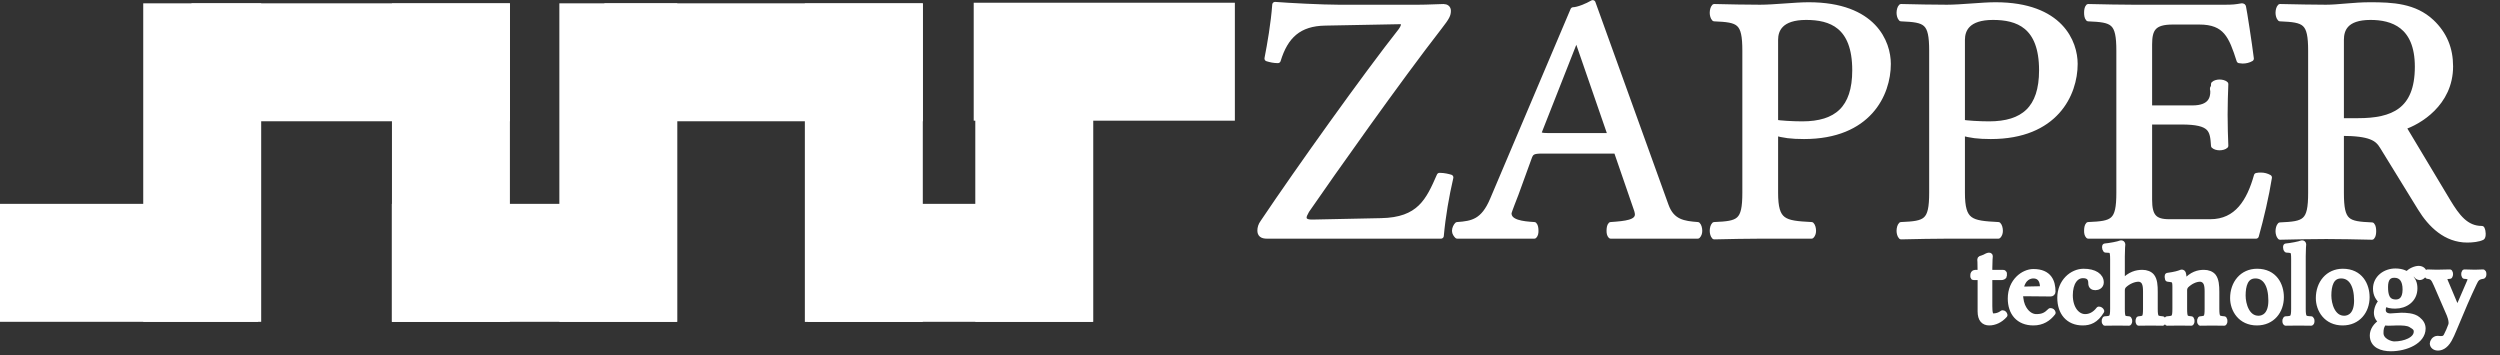
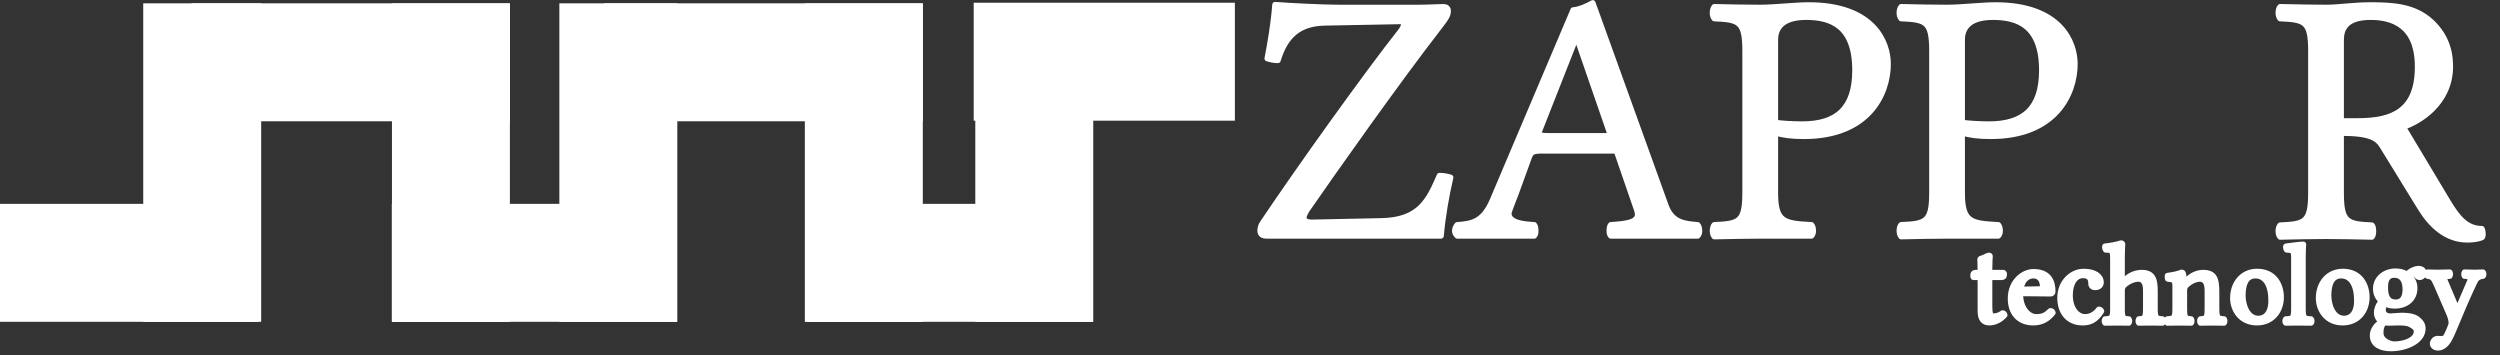
<svg xmlns="http://www.w3.org/2000/svg" width="100%" height="100%" viewBox="0 0 183 26" version="1.1" xml:space="preserve" style="fill-rule:evenodd;clip-rule:evenodd;stroke-linejoin:round;stroke-miterlimit:2;">
  <rect x="0" y="0" width="183" height="26" fill="#333333" stroke="none" />
  <g transform="matrix(1,0,0,1,-843.207,-1317.34)">
    <g transform="matrix(1,0,0,1,-31.857,-3.075)">
      <g transform="matrix(1,0,0,1,-10.05,-88.553)">
        <g transform="matrix(6.12323e-17,-1,1,6.12323e-17,-479.861,2334.98)">
          <rect x="902.448" y="1423.89" width="23.313" height="8.634" style="fill:white;" />
        </g>
        <g transform="matrix(1,0,0,1,26.906,-14.679)">
          <rect x="902.448" y="1423.89" width="23.313" height="8.634" style="fill:white;" />
        </g>
      </g>
      <g transform="matrix(0.82,0,0,1,134.833,-88.553)">
        <rect x="902.448" y="1423.89" width="23.313" height="8.634" style="fill:white;" />
      </g>
      <g>
        <g transform="matrix(0.82,0,0,1,206.332,-103.275)">
          <rect x="902.448" y="1423.89" width="23.313" height="8.634" style="fill:white;" />
        </g>
        <g transform="matrix(6.12323e-17,-1,1,6.12323e-17,-477.434,2246.42)">
          <rect x="902.448" y="1423.89" width="23.313" height="8.634" style="fill:white;" />
        </g>
      </g>
      <g transform="matrix(6.12323e-17,-1,1,6.12323e-17,-538.341,2246.42)">
        <rect x="902.448" y="1423.89" width="23.313" height="8.634" style="fill:white;" />
      </g>
      <g transform="matrix(0.895,0,0,1,96.055,-88.553)">
        <rect x="902.448" y="1423.89" width="23.313" height="8.634" style="fill:white;" />
      </g>
      <g transform="matrix(6.12323e-17,-1,1,6.12323e-17,-507.881,2246.42)">
        <rect x="902.448" y="1423.89" width="23.313" height="8.634" style="fill:white;" />
      </g>
      <g transform="matrix(0.895,0,0,1,126.502,-88.553)">
        <rect x="902.448" y="1423.89" width="23.313" height="8.634" style="fill:white;" />
      </g>
      <g transform="matrix(1,0,0,1,-40.274,-88.553)">
        <g transform="matrix(6.12323e-17,-1,1,6.12323e-17,-479.861,2334.98)">
          <rect x="902.448" y="1423.89" width="23.313" height="8.634" style="fill:white;" />
        </g>
        <g transform="matrix(1,0,0,1,26.906,-14.679)">
          <rect x="902.448" y="1423.89" width="23.313" height="8.634" style="fill:white;" />
        </g>
      </g>
    </g>
    <g transform="matrix(1,0,0,1,1,0)">
      <g transform="matrix(1,0,0,1,79.81,26.262)">
        <path d="M906.985,1311.04C906.868,1311.04 906.835,1311.14 906.835,1311.21L906.835,1311.32C906.835,1311.36 906.843,1311.37 906.876,1311.37L907.368,1311.37L907.368,1313.87C907.368,1314.46 907.626,1314.69 908.009,1314.69C908.392,1314.69 908.809,1314.51 909.134,1314.14C909.117,1314.06 909.067,1314 908.984,1314C908.767,1314.17 908.517,1314.23 908.3,1314.23C908.075,1314.23 908.025,1313.98 908.025,1313.47L908.025,1311.37L908.892,1311.37C908.975,1311.37 909.092,1311.33 909.092,1311.26L909.092,1311.09C909.092,1311.06 909.067,1311.04 909.025,1311.04L908.025,1311.04L908.025,1310.72C908.025,1310.17 908.059,1309.84 908.059,1309.84C908.059,1309.79 908.034,1309.78 907.992,1309.78C907.959,1309.78 907.884,1309.8 907.809,1309.84C907.718,1309.9 907.634,1309.93 907.526,1309.97C907.426,1309.99 907.343,1310.02 907.343,1310.08C907.343,1310.17 907.368,1310.12 907.368,1311.04L906.985,1311.04Z" style="fill:white;fill-rule:nonzero;stroke:white;stroke-width:0.42px;" />
        <path d="M910.3,1312.27C910.459,1311.32 911.043,1311.25 911.243,1311.25C911.56,1311.25 911.935,1311.42 911.935,1312.12C911.935,1312.2 911.901,1312.24 911.81,1312.24L910.3,1312.27ZM911.243,1314.69C911.876,1314.69 912.326,1314.4 912.659,1313.97C912.634,1313.88 912.584,1313.84 912.484,1313.84C912.176,1314.15 911.935,1314.28 911.451,1314.28C911.151,1314.28 910.801,1314.11 910.542,1313.68C910.375,1313.41 910.275,1313.03 910.275,1312.55L912.492,1312.57C912.592,1312.57 912.65,1312.52 912.65,1312.42C912.65,1311.72 912.401,1310.98 911.243,1310.98C910.517,1310.98 909.576,1311.67 909.576,1312.93C909.576,1313.97 910.159,1314.69 911.243,1314.69Z" style="fill:white;fill-rule:nonzero;stroke:white;stroke-width:0.42px;" />
        <path d="M916.217,1313.85C916.184,1313.78 916.117,1313.73 916.034,1313.73C915.751,1314.1 915.401,1314.28 915.034,1314.28C914.434,1314.28 913.917,1313.67 913.917,1312.69C913.917,1311.78 914.317,1311.23 914.868,1311.23C915.368,1311.23 915.468,1311.52 915.468,1311.81C915.468,1312.04 915.601,1312.11 915.784,1312.11C915.951,1312.11 916.184,1312.01 916.184,1311.75C916.184,1311.29 915.718,1310.96 914.918,1310.96C914.084,1310.96 913.201,1311.7 913.201,1312.88C913.201,1313.95 913.801,1314.69 914.851,1314.69C915.351,1314.69 915.801,1314.53 916.217,1313.85Z" style="fill:white;fill-rule:nonzero;stroke:white;stroke-width:0.42px;" />
        <path d="M917.725,1312.32C917.725,1312.14 917.8,1312.04 917.867,1311.96C918.184,1311.66 918.609,1311.49 918.934,1311.49C919.11,1311.49 919.285,1311.58 919.376,1311.77C919.46,1311.94 919.476,1312.16 919.476,1312.42L919.476,1313.68C919.476,1314.37 919.393,1314.4 918.959,1314.44C918.943,1314.47 918.926,1314.52 918.926,1314.58C918.926,1314.64 918.943,1314.69 918.959,1314.71C919.193,1314.71 919.476,1314.7 919.809,1314.7C920.142,1314.7 920.417,1314.71 920.692,1314.71C920.717,1314.69 920.725,1314.64 920.725,1314.58C920.725,1314.52 920.717,1314.47 920.692,1314.44C920.225,1314.4 920.134,1314.37 920.134,1313.68L920.134,1312.44C920.134,1311.98 920.109,1311.58 919.909,1311.32C919.768,1311.14 919.51,1311.04 919.218,1311.04C918.809,1311.04 918.309,1311.15 917.8,1311.71C917.775,1311.75 917.725,1311.83 917.725,1311.71L917.725,1309.84C917.725,1309.3 917.759,1308.97 917.759,1308.97C917.759,1308.91 917.725,1308.88 917.651,1308.88C917.443,1308.97 916.818,1309.08 916.485,1309.11C916.485,1309.12 916.476,1309.15 916.476,1309.17C916.476,1309.24 916.501,1309.32 916.535,1309.36C916.968,1309.38 917.068,1309.34 917.068,1310.04L917.068,1313.68C917.068,1314.38 916.968,1314.41 916.485,1314.44C916.46,1314.47 916.451,1314.52 916.451,1314.58C916.451,1314.64 916.46,1314.69 916.485,1314.71C916.76,1314.71 917.068,1314.7 917.401,1314.7C917.717,1314.7 917.992,1314.71 918.226,1314.71C918.251,1314.69 918.267,1314.64 918.267,1314.58C918.267,1314.52 918.251,1314.47 918.226,1314.44C917.8,1314.41 917.725,1314.38 917.725,1313.68L917.725,1312.32Z" style="fill:white;fill-rule:nonzero;stroke:white;stroke-width:0.42px;" />
        <path d="M922.359,1311.71C922.309,1311.77 922.259,1311.8 922.259,1311.71C922.25,1311.49 922.234,1311.17 922.192,1311.08C922.176,1311.05 922.159,1311.02 922.092,1311.02C921.859,1311.11 921.643,1311.18 921.068,1311.26C921.051,1311.31 921.068,1311.44 921.085,1311.49C921.535,1311.53 921.626,1311.57 921.626,1312.06L921.626,1313.68C921.626,1314.37 921.543,1314.4 921.043,1314.44C921.018,1314.47 921.01,1314.52 921.01,1314.58C921.01,1314.64 921.018,1314.69 921.043,1314.71C921.293,1314.71 921.626,1314.7 921.959,1314.7C922.292,1314.7 922.542,1314.71 922.792,1314.71C922.817,1314.69 922.826,1314.64 922.826,1314.58C922.826,1314.52 922.817,1314.47 922.792,1314.44C922.367,1314.4 922.284,1314.37 922.284,1313.68L922.284,1312.32C922.284,1312.14 922.359,1312.04 922.425,1311.96C922.742,1311.66 923.118,1311.49 923.443,1311.49C923.61,1311.49 923.785,1311.58 923.885,1311.77C923.968,1311.94 923.985,1312.16 923.985,1312.42L923.985,1313.68C923.985,1314.37 923.901,1314.4 923.468,1314.44C923.443,1314.47 923.434,1314.52 923.434,1314.58C923.434,1314.64 923.443,1314.69 923.468,1314.71C923.718,1314.71 923.985,1314.7 924.318,1314.7C924.65,1314.7 924.95,1314.71 925.2,1314.71C925.225,1314.69 925.234,1314.64 925.234,1314.58C925.234,1314.52 925.225,1314.47 925.2,1314.44C924.734,1314.4 924.642,1314.37 924.642,1313.68L924.642,1312.44C924.642,1311.98 924.609,1311.58 924.417,1311.32C924.276,1311.14 924.018,1311.04 923.726,1311.04C923.318,1311.04 922.851,1311.15 922.359,1311.71Z" style="fill:white;fill-rule:nonzero;stroke:white;stroke-width:0.42px;" />
        <path d="M929.367,1312.83C929.367,1311.96 928.893,1310.96 927.618,1310.96C926.534,1310.96 925.851,1311.82 925.851,1312.9C925.851,1313.75 926.417,1314.69 927.601,1314.69C928.718,1314.69 929.367,1313.84 929.367,1312.83ZM927.493,1311.25C928.21,1311.25 928.651,1311.9 928.651,1313.09C928.651,1314.14 928.11,1314.4 927.718,1314.4C926.851,1314.4 926.567,1313.35 926.567,1312.71C926.567,1311.99 926.742,1311.25 927.493,1311.25Z" style="fill:white;fill-rule:nonzero;stroke:white;stroke-width:0.42px;" />
-         <path d="M930.318,1313.68C930.318,1314.38 930.218,1314.42 929.718,1314.44C929.685,1314.47 929.676,1314.52 929.676,1314.58C929.676,1314.64 929.685,1314.69 929.718,1314.71C930.001,1314.71 930.318,1314.7 930.651,1314.7C930.984,1314.7 931.3,1314.71 931.567,1314.71C931.6,1314.69 931.609,1314.64 931.609,1314.58C931.609,1314.52 931.6,1314.47 931.567,1314.44C931.067,1314.42 930.967,1314.38 930.967,1313.68L930.967,1309.84C930.967,1309.3 931,1308.97 931,1308.97C931,1308.91 930.967,1308.88 930.901,1308.88C930.684,1308.97 930.068,1309.08 929.735,1309.11C929.726,1309.12 929.726,1309.15 929.726,1309.17C929.726,1309.24 929.743,1309.32 929.785,1309.36C930.268,1309.39 930.318,1309.41 930.318,1310.04L930.318,1313.68Z" style="fill:white;fill-rule:nonzero;stroke:white;stroke-width:0.42px;" />
+         <path d="M930.318,1313.68C930.318,1314.38 930.218,1314.42 929.718,1314.44C929.685,1314.47 929.676,1314.52 929.676,1314.58C929.676,1314.64 929.685,1314.69 929.718,1314.71C930.001,1314.71 930.318,1314.7 930.651,1314.7C930.984,1314.7 931.3,1314.71 931.567,1314.71C931.6,1314.69 931.609,1314.64 931.609,1314.58C931.609,1314.52 931.6,1314.47 931.567,1314.44C931.067,1314.42 930.967,1314.38 930.967,1313.68L930.967,1309.84C930.967,1309.3 931,1308.97 931,1308.97C930.684,1308.97 930.068,1309.08 929.735,1309.11C929.726,1309.12 929.726,1309.15 929.726,1309.17C929.726,1309.24 929.743,1309.32 929.785,1309.36C930.268,1309.39 930.318,1309.41 930.318,1310.04L930.318,1313.68Z" style="fill:white;fill-rule:nonzero;stroke:white;stroke-width:0.42px;" />
        <path d="M935.642,1312.83C935.642,1311.96 935.168,1310.96 933.893,1310.96C932.809,1310.96 932.126,1311.82 932.126,1312.9C932.126,1313.75 932.692,1314.69 933.876,1314.69C934.993,1314.69 935.642,1313.84 935.642,1312.83ZM933.768,1311.25C934.485,1311.25 934.926,1311.9 934.926,1313.09C934.926,1314.14 934.385,1314.4 933.993,1314.4C933.126,1314.4 932.842,1313.35 932.842,1312.71C932.842,1311.99 933.017,1311.25 933.768,1311.25Z" style="fill:white;fill-rule:nonzero;stroke:white;stroke-width:0.42px;" />
        <path d="M938.476,1312.27C938.476,1313.05 938.076,1313.21 937.776,1313.21C937.075,1313.21 936.992,1312.62 936.992,1312.08C936.992,1311.5 937.209,1311.2 937.659,1311.2C938.193,1311.2 938.476,1311.58 938.476,1312.27ZM936.909,1314.67C937.009,1314.7 937.142,1314.71 937.242,1314.71C937.509,1314.71 937.743,1314.69 937.859,1314.69C938.276,1314.69 938.626,1314.7 938.859,1314.83C939.192,1315.02 939.293,1315.13 939.293,1315.35C939.293,1315.96 938.41,1316.28 937.659,1316.28C937.359,1316.28 936.659,1316.03 936.659,1315.46C936.659,1315.18 936.675,1314.97 936.909,1314.67L936.909,1314.67ZM937.376,1314.23C937.126,1314.23 936.825,1314.12 936.825,1313.77C936.825,1313.61 936.875,1313.43 936.975,1313.29C937.176,1313.41 937.409,1313.46 937.726,1313.46C938.46,1313.46 939.142,1313.01 939.142,1312.19C939.142,1311.8 939.026,1311.57 938.776,1311.32C938.843,1311.24 939.009,1311.12 939.109,1311.12C939.176,1311.12 939.226,1311.15 939.276,1311.22C939.31,1311.29 939.426,1311.37 939.509,1311.37C939.676,1311.37 939.825,1311.22 939.825,1311.06C939.825,1310.88 939.659,1310.75 939.443,1310.75C939.226,1310.75 938.826,1310.89 938.61,1311.17C938.51,1311.11 938.226,1310.94 937.743,1310.94C936.992,1310.94 936.31,1311.44 936.31,1312.21C936.31,1312.66 936.509,1312.92 936.742,1313.14C936.509,1313.34 936.376,1313.7 936.376,1313.98C936.376,1314.27 936.543,1314.51 936.759,1314.62C936.309,1314.88 936.076,1315.27 936.076,1315.63C936.076,1316.36 936.759,1316.58 937.409,1316.58C938.526,1316.58 939.742,1316.04 939.742,1315.13C939.742,1314.87 939.626,1314.66 939.376,1314.46C939.059,1314.19 938.476,1314.18 938.16,1314.18C937.976,1314.18 937.576,1314.23 937.376,1314.23Z" style="fill:white;fill-rule:nonzero;stroke:white;stroke-width:0.42px;" />
        <path d="M941.668,1315.93C941.793,1315.7 941.901,1315.47 942.001,1315.22C942.668,1313.61 943.043,1312.75 943.484,1311.82C943.643,1311.46 943.768,1311.33 944.151,1311.28C944.184,1311.26 944.193,1311.2 944.193,1311.14C944.193,1311.09 944.184,1311.03 944.151,1311.01C943.984,1311.01 943.801,1311.03 943.568,1311.03C943.318,1311.03 943.051,1311.01 942.801,1311.01C942.784,1311.03 942.768,1311.09 942.768,1311.14C942.768,1311.2 942.784,1311.26 942.801,1311.28C943.018,1311.28 943.243,1311.34 943.243,1311.52C943.243,1311.56 943.226,1311.6 943.201,1311.66L942.376,1313.57C942.351,1313.63 942.318,1313.67 942.284,1313.67C942.251,1313.67 942.218,1313.64 942.176,1313.56L941.443,1311.82C941.376,1311.68 941.334,1311.57 941.334,1311.49C941.334,1311.37 941.434,1311.28 941.718,1311.28C941.734,1311.26 941.751,1311.2 941.751,1311.14C941.751,1311.09 941.734,1311.03 941.718,1311.01C941.401,1311.01 941.068,1311.03 940.768,1311.03C940.484,1311.03 940.268,1311.01 940.101,1311.01C940.068,1311.03 940.059,1311.09 940.059,1311.14C940.059,1311.2 940.068,1311.26 940.101,1311.28C940.426,1311.32 940.534,1311.4 940.751,1311.91L941.701,1314.1C941.751,1314.22 941.843,1314.48 941.843,1314.7C941.843,1314.77 941.834,1314.83 941.818,1314.88C941.718,1315.16 941.618,1315.39 941.484,1315.65C941.401,1315.82 941.284,1315.89 941.068,1315.89C940.951,1315.89 940.918,1315.87 940.834,1315.87C940.584,1315.87 940.468,1316.12 940.468,1316.22C940.468,1316.4 940.634,1316.53 940.851,1316.53C941.034,1316.53 941.368,1316.46 941.668,1315.93Z" style="fill:white;fill-rule:nonzero;stroke:white;stroke-width:0.42px;" />
      </g>
      <g transform="matrix(0.519,0,0,0.519,933.389,1334.63)">
        <path d="M27.547,-0.053C27.797,-2.845 28.297,-5.691 28.897,-8.287C28.547,-8.387 27.997,-8.537 27.347,-8.537C25.797,-4.992 24.547,-2.246 19.097,-2.147L9.447,-1.947L9.347,-1.947C8.547,-1.947 8.197,-2.196 8.197,-2.646C8.197,-2.895 8.347,-3.195 8.597,-3.644C12.247,-8.936 21.447,-21.966 27.347,-29.554C28.397,-30.901 28.547,-31.25 28.547,-31.798C28.547,-32.147 28.297,-32.347 27.897,-32.347C27.297,-32.347 25.747,-32.247 24.247,-32.247L13.197,-32.247C10.847,-32.247 5.997,-32.497 4.149,-32.647C3.949,-29.953 3.451,-27.108 3.053,-25.061C3.551,-24.911 3.999,-24.811 4.547,-24.811C5.597,-28.256 7.497,-30.053 11.247,-30.103L21.797,-30.303C22.097,-30.303 22.297,-30.153 22.297,-29.853C22.297,-29.604 22.147,-29.304 21.897,-28.955C17.047,-22.814 7.547,-9.535 2.453,-1.947C2.153,-1.548 2.053,-1.149 2.053,-0.801C2.053,-0.302 2.303,-0.053 3.003,-0.053L27.547,-0.053Z" style="fill:white;fill-rule:nonzero;stroke:white;stroke-width:0.8px;" />
        <path d="M42.65,-14.147C41.75,-14.147 41.35,-14.247 41.35,-14.597C41.35,-14.647 41.35,-14.747 41.4,-14.797L46.5,-27.747L46.8,-27.747L51.5,-14.147L42.65,-14.147ZM38.1,-5.979L40,-11.207C40.25,-11.854 40.55,-12.053 41.75,-12.053L52.3,-12.053L55.2,-3.638C55.25,-3.439 55.3,-3.24 55.3,-3.091C55.3,-1.896 53.6,-1.746 51.5,-1.597C51.35,-1.447 51.3,-1.099 51.3,-0.75C51.3,-0.452 51.35,-0.203 51.5,-0.053L63.75,-0.053C63.9,-0.203 64,-0.452 64,-0.75C64,-1.099 63.9,-1.447 63.75,-1.597C61.8,-1.746 60.1,-1.945 59.25,-4.335L48.95,-32.897C48.2,-32.447 46.85,-31.897 46.2,-31.897L34.85,-5.132C33.55,-2.045 32,-1.746 29.85,-1.597C29.7,-1.447 29.5,-1.099 29.5,-0.75C29.5,-0.452 29.7,-0.203 29.85,-0.053L40.7,-0.053C40.85,-0.203 40.9,-0.452 40.9,-0.75C40.9,-1.099 40.85,-1.447 40.7,-1.597C39.05,-1.696 37.1,-1.896 37.1,-3.24C37.1,-3.489 38,-5.68 38.1,-5.979Z" style="fill:white;fill-rule:nonzero;stroke:white;stroke-width:0.8px;" />
        <path d="M74.697,-27.702C74.697,-29.152 75.447,-30.903 79.049,-30.903C82.501,-30.903 85.953,-29.753 85.953,-23.4C85.953,-17.998 83.352,-15.797 78.499,-15.797C77.248,-15.798 75.247,-15.898 74.697,-16.047L74.697,-27.702ZM70.453,-26.151L70.453,-6.132C70.453,-1.996 69.603,-1.746 66.103,-1.597C65.953,-1.447 65.853,-1.099 65.853,-0.75C65.853,-0.452 65.953,-0.103 66.103,0.047C68.353,-0.003 70.803,-0.053 72.6,-0.053L79.8,-0.053C79.95,-0.203 80.05,-0.452 80.05,-0.75C80.05,-1.099 79.95,-1.447 79.8,-1.597C75.898,-1.796 74.697,-1.996 74.697,-6.132L74.697,-14.603C75.797,-14.253 76.998,-14.103 78.749,-14.103C87.851,-14.103 90.597,-20.049 90.597,-24.3C90.597,-27.252 88.649,-32.597 79.399,-32.597C77.498,-32.597 74.547,-32.248 72.55,-32.248C70.703,-32.248 68.103,-32.298 66.103,-32.348C65.953,-32.198 65.853,-31.85 65.853,-31.501C65.853,-31.202 65.953,-30.853 66.103,-30.703C69.603,-30.553 70.453,-30.303 70.453,-26.151L70.453,-26.151Z" style="fill:white;fill-rule:nonzero;stroke:white;stroke-width:0.8px;" />
        <path d="M101.047,-27.702C101.047,-29.152 101.797,-30.903 105.399,-30.903C108.851,-30.903 112.303,-29.753 112.303,-23.4C112.303,-17.998 109.702,-15.797 104.849,-15.797C103.598,-15.798 101.597,-15.898 101.047,-16.047L101.047,-27.702ZM96.803,-26.151L96.803,-6.132C96.803,-1.996 95.953,-1.746 92.453,-1.597C92.303,-1.447 92.203,-1.099 92.203,-0.75C92.203,-0.452 92.303,-0.103 92.453,0.047C94.703,-0.003 97.153,-0.053 98.95,-0.053L106.15,-0.053C106.3,-0.203 106.4,-0.452 106.4,-0.75C106.4,-1.099 106.3,-1.447 106.15,-1.597C102.248,-1.796 101.047,-1.996 101.047,-6.132L101.047,-14.603C102.147,-14.253 103.348,-14.103 105.099,-14.103C114.201,-14.103 116.947,-20.049 116.947,-24.3C116.947,-27.252 114.999,-32.597 105.749,-32.597C103.848,-32.597 100.897,-32.248 98.9,-32.248C97.053,-32.248 94.453,-32.298 92.453,-32.348C92.303,-32.198 92.203,-31.85 92.203,-31.501C92.203,-31.202 92.303,-30.853 92.453,-30.703C95.953,-30.553 96.803,-30.303 96.803,-26.151L96.803,-26.151Z" style="fill:white;fill-rule:nonzero;stroke:white;stroke-width:0.8px;" />
-         <path d="M133.551,-18.047L127.447,-18.047L127.447,-27.052C127.447,-29.253 128.047,-30.253 130.749,-30.253L134.502,-30.253C138.247,-30.253 139.05,-28.252 140.153,-24.8C140.303,-24.8 140.452,-24.75 140.601,-24.75C141.05,-24.75 141.448,-24.85 141.797,-25.051C141.548,-27.102 140.801,-31.898 140.701,-32.297C140.701,-32.397 140.651,-32.447 140.502,-32.447C139.652,-32.297 139.25,-32.247 138.047,-32.247L125.3,-32.247C123.752,-32.247 120.853,-32.297 118.853,-32.347C118.703,-32.197 118.653,-31.849 118.653,-31.5C118.653,-31.201 118.703,-30.853 118.853,-30.703C122.353,-30.553 123.203,-30.303 123.203,-26.151L123.203,-6.133C123.203,-1.996 122.353,-1.746 118.853,-1.597C118.703,-1.447 118.653,-1.099 118.653,-0.75C118.653,-0.452 118.703,-0.203 118.853,-0.053L142.502,-0.053C143.201,-2.544 143.948,-5.734 144.347,-8.277C143.998,-8.476 143.6,-8.576 143.201,-8.576C143.002,-8.576 142.802,-8.576 142.603,-8.526C141.598,-4.938 139.852,-1.997 136.053,-1.997L130.249,-1.997C128.147,-1.997 127.447,-2.794 127.447,-5.137L127.447,-16.153L132,-16.153C136.253,-16.153 136.403,-15.007 136.553,-12.764C136.703,-12.614 137.051,-12.514 137.35,-12.514C137.699,-12.514 138.047,-12.614 138.197,-12.764C138.147,-14.06 138.097,-15.455 138.097,-17.15C138.097,-18.547 138.147,-20.248 138.197,-21.449C138.047,-21.599 137.699,-21.699 137.35,-21.699C137.051,-21.699 136.703,-21.599 136.553,-21.449C136.553,-21.048 136.503,-20.898 136.453,-20.898C136.403,-20.898 136.403,-20.848 136.403,-20.748C136.403,-20.698 136.453,-20.548 136.453,-20.398C136.453,-19.548 136.203,-18.047 133.551,-18.047Z" style="fill:white;fill-rule:nonzero;stroke:white;stroke-width:0.8px;" />
        <path d="M158.649,-30.903C161.701,-30.903 165.303,-29.803 165.303,-23.9C165.303,-17.647 161.751,-16.247 156.898,-16.247L154.497,-16.247L154.497,-27.702C154.497,-29.152 155.097,-30.903 158.649,-30.903ZM154.497,-6.099L154.497,-14.553C158.699,-14.553 159.65,-13.803 160.35,-12.653L165.703,-3.953C167.151,-1.597 169.298,0.497 172.297,0.497C173.047,0.497 173.897,0.397 174.397,0.148C174.497,-0.001 174.497,-0.2 174.497,-0.35C174.497,-0.599 174.447,-0.848 174.347,-1.047C172.097,-1.047 170.847,-2.748 169.547,-4.899L163.252,-15.4C165.403,-16.097 169.897,-18.698 169.897,-23.95C169.897,-26.451 169.048,-28.502 167.25,-30.203C164.853,-32.447 161.751,-32.597 158.599,-32.597C156.248,-32.597 154.147,-32.248 152.35,-32.248C150.603,-32.248 148.253,-32.298 145.903,-32.348C145.753,-32.198 145.653,-31.85 145.653,-31.501C145.653,-31.202 145.753,-30.853 145.903,-30.703C149.403,-30.553 150.253,-30.303 150.253,-26.151L150.253,-6.099C150.253,-1.947 149.403,-1.697 145.903,-1.547C145.753,-1.397 145.653,-1.049 145.653,-0.7C145.653,-0.401 145.753,-0.053 145.903,0.097C148.153,0.047 150.453,-0.003 152.4,-0.003C154.297,-0.003 156.648,0.047 158.849,0.097C158.999,-0.053 159.05,-0.401 159.05,-0.7C159.05,-1.049 158.999,-1.397 158.849,-1.547C155.347,-1.697 154.497,-1.947 154.497,-6.099Z" style="fill:white;fill-rule:nonzero;stroke:white;stroke-width:0.8px;" />
      </g>
    </g>
  </g>
</svg>